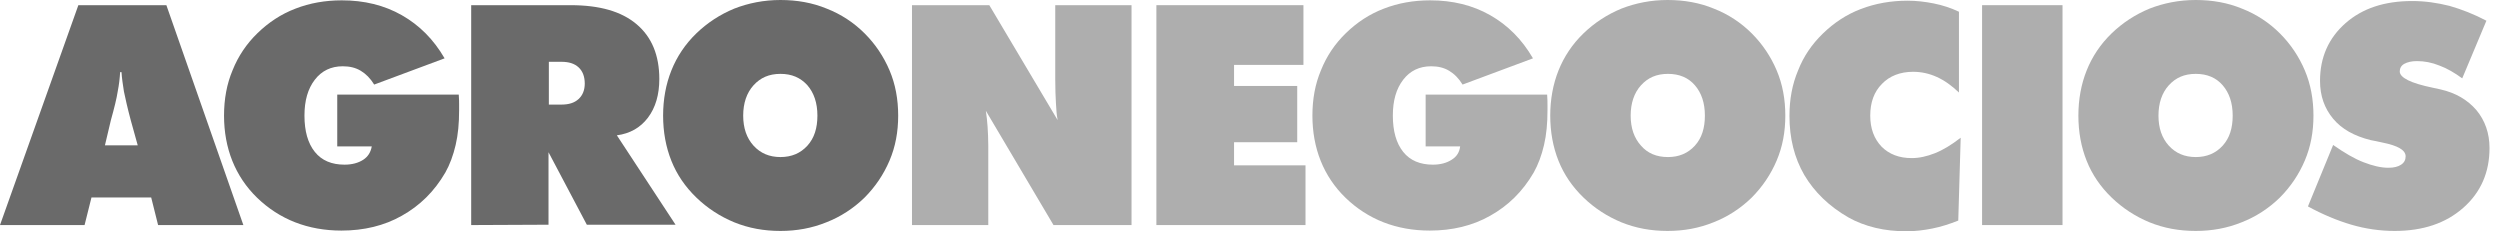
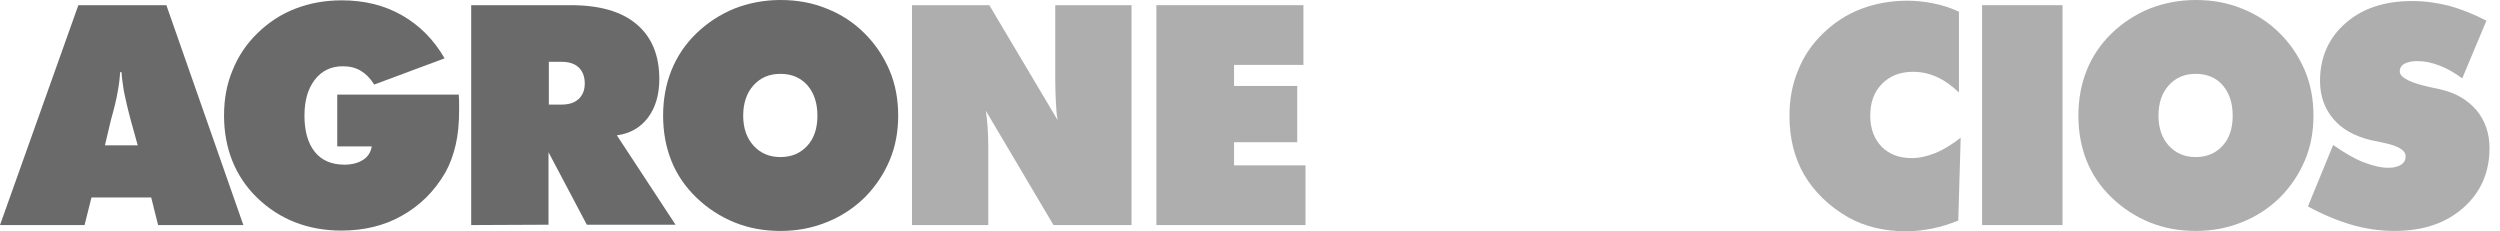
<svg xmlns="http://www.w3.org/2000/svg" width="227" height="21" viewBox="0 0 227 21" fill="none">
  <path d="M0 20.436L7.115 0.47H15.107L22.097 20.436H14.355L13.728 17.928H8.306L7.679 20.436H0ZM9.528 13.196H12.506L11.879 10.939C11.566 9.779 11.378 8.902 11.252 8.306C11.158 7.679 11.064 7.115 11.033 6.551H10.908C10.876 7.084 10.813 7.679 10.688 8.306C10.594 8.933 10.375 9.811 10.061 10.939L9.528 13.196Z" fill="#6A6A6A" />
  <path d="M33.757 13.29H30.622V8.588H41.655C41.687 8.995 41.687 9.309 41.687 9.497C41.687 9.685 41.687 9.873 41.687 10.03C41.687 11.19 41.593 12.224 41.373 13.164C41.154 14.104 40.84 14.951 40.433 15.671C39.43 17.395 38.113 18.68 36.484 19.59C34.885 20.498 33.036 20.937 30.998 20.937C29.494 20.937 28.084 20.686 26.799 20.185C25.513 19.683 24.354 18.931 23.351 17.96C22.348 16.988 21.596 15.86 21.094 14.606C20.593 13.352 20.342 11.973 20.342 10.5C20.342 8.995 20.593 7.616 21.125 6.363C21.627 5.109 22.379 3.981 23.382 3.009C24.385 2.037 25.513 1.285 26.83 0.783C28.115 0.282 29.525 0.031 31.03 0.031C33.067 0.031 34.885 0.47 36.484 1.379C38.082 2.288 39.367 3.573 40.37 5.297L33.976 7.679C33.631 7.115 33.224 6.707 32.754 6.425C32.284 6.143 31.751 6.018 31.124 6.018C30.058 6.018 29.212 6.425 28.585 7.24C27.958 8.055 27.645 9.121 27.645 10.5C27.645 11.91 27.958 13.007 28.585 13.791C29.212 14.575 30.121 14.951 31.281 14.951C31.97 14.951 32.534 14.794 32.973 14.512C33.412 14.23 33.663 13.822 33.757 13.29Z" fill="#6A6A6A" />
  <path d="M42.784 20.436V0.47H51.811C54.443 0.47 56.418 1.034 57.797 2.194C59.176 3.354 59.866 5.015 59.866 7.178C59.866 8.588 59.521 9.779 58.831 10.688C58.142 11.597 57.202 12.13 56.011 12.287L61.339 20.404H53.284L49.805 13.822V20.404L42.784 20.436ZM49.836 5.611V9.497H50.964C51.654 9.497 52.155 9.34 52.532 8.996C52.908 8.651 53.096 8.181 53.096 7.585C53.096 6.958 52.908 6.457 52.532 6.112C52.155 5.767 51.654 5.611 50.964 5.611H49.836Z" fill="#6A6A6A" />
  <path d="M81.555 10.5C81.555 11.973 81.305 13.321 80.772 14.575C80.239 15.828 79.487 16.957 78.484 17.96C77.481 18.931 76.321 19.684 75.036 20.185C73.719 20.718 72.34 20.969 70.867 20.969C69.363 20.969 67.984 20.718 66.667 20.185C65.382 19.652 64.222 18.9 63.219 17.928C62.216 16.957 61.464 15.86 60.963 14.606C60.461 13.352 60.21 11.973 60.21 10.5C60.21 9.027 60.461 7.648 60.963 6.394C61.464 5.14 62.216 4.012 63.219 3.04C64.222 2.069 65.382 1.316 66.667 0.784C67.952 0.282 69.363 0 70.867 0C72.372 0 73.782 0.251 75.067 0.784C76.352 1.285 77.512 2.037 78.515 3.04C79.487 4.012 80.239 5.14 80.772 6.394C81.305 7.648 81.555 9.027 81.555 10.5ZM70.867 14.261C71.87 14.261 72.685 13.916 73.312 13.227C73.939 12.537 74.221 11.628 74.221 10.5C74.221 9.34 73.907 8.431 73.312 7.742C72.685 7.052 71.901 6.707 70.867 6.707C69.833 6.707 69.049 7.052 68.422 7.742C67.796 8.431 67.482 9.372 67.482 10.5C67.482 11.628 67.796 12.537 68.422 13.227C69.049 13.916 69.864 14.261 70.867 14.261Z" fill="#6A6A6A" />
  <path d="M82.809 20.436V0.47H89.829L96.035 10.908C95.941 10.437 95.91 9.936 95.879 9.372C95.847 8.808 95.816 8.087 95.816 7.178V0.47H102.743V20.436H95.659L89.516 10.061C89.579 10.5 89.641 11.002 89.673 11.503C89.704 12.005 89.736 12.6 89.736 13.227V20.436H82.809Z" fill="#AEAEAE" />
  <path d="M105 20.436V0.47H118.352V5.893H112.052V7.805H117.788V12.914H112.052V15.014H118.54V20.436H105Z" fill="#AEAEAE" />
-   <path d="M132.582 13.29H129.448V8.588H140.48C140.512 8.995 140.512 9.309 140.512 9.497C140.512 9.685 140.512 9.873 140.512 10.03C140.512 11.19 140.418 12.224 140.198 13.164C139.979 14.104 139.665 14.951 139.258 15.671C138.255 17.395 136.939 18.68 135.309 19.59C133.71 20.498 131.861 20.937 129.824 20.937C128.319 20.937 126.909 20.686 125.624 20.185C124.339 19.683 123.179 18.931 122.176 17.96C121.173 16.988 120.421 15.86 119.919 14.606C119.418 13.352 119.167 11.973 119.167 10.5C119.167 8.995 119.418 7.616 119.951 6.363C120.452 5.109 121.204 3.981 122.207 3.009C123.21 2.037 124.339 1.285 125.655 0.783C126.94 0.282 128.351 0.031 129.855 0.031C131.892 0.031 133.71 0.47 135.309 1.379C136.907 2.288 138.192 3.573 139.195 5.297L132.801 7.679C132.457 7.115 132.049 6.707 131.579 6.425C131.109 6.143 130.576 6.018 129.949 6.018C128.883 6.018 128.037 6.425 127.41 7.24C126.783 8.055 126.47 9.121 126.47 10.5C126.47 11.91 126.783 13.007 127.41 13.791C128.037 14.575 128.946 14.951 130.106 14.951C130.795 14.951 131.36 14.794 131.798 14.512C132.268 14.23 132.519 13.822 132.582 13.29Z" fill="#AEAEAE" />
-   <path d="M162.107 10.5C162.107 11.973 161.856 13.321 161.323 14.575C160.791 15.828 160.038 16.957 159.035 17.96C158.032 18.931 156.873 19.684 155.588 20.185C154.271 20.718 152.892 20.969 151.419 20.969C149.914 20.969 148.535 20.718 147.219 20.185C145.934 19.652 144.774 18.9 143.771 17.928C142.768 16.957 142.016 15.86 141.514 14.606C141.013 13.352 140.762 11.973 140.762 10.5C140.762 9.027 141.013 7.648 141.514 6.394C142.016 5.14 142.768 4.012 143.771 3.04C144.774 2.069 145.934 1.316 147.219 0.784C148.504 0.282 149.914 0 151.419 0C152.923 0 154.334 0.251 155.619 0.784C156.904 1.285 158.064 2.037 159.067 3.04C160.038 4.012 160.791 5.14 161.323 6.394C161.856 7.648 162.107 9.027 162.107 10.5ZM151.45 14.261C152.453 14.261 153.268 13.916 153.895 13.227C154.522 12.537 154.804 11.628 154.804 10.5C154.804 9.34 154.491 8.431 153.895 7.742C153.3 7.052 152.485 6.707 151.45 6.707C150.416 6.707 149.632 7.052 149.005 7.742C148.379 8.431 148.065 9.372 148.065 10.5C148.065 11.628 148.379 12.537 149.005 13.227C149.601 13.916 150.416 14.261 151.45 14.261Z" fill="#AEAEAE" />
  <path d="M177.873 8.4C177.215 7.773 176.557 7.303 175.867 6.99C175.177 6.676 174.457 6.519 173.704 6.519C172.545 6.519 171.573 6.896 170.883 7.616C170.162 8.337 169.818 9.309 169.818 10.5C169.818 11.66 170.162 12.6 170.852 13.321C171.542 14.011 172.451 14.355 173.579 14.355C174.268 14.355 174.958 14.199 175.679 13.916C176.4 13.634 177.183 13.164 178.03 12.506L177.81 20.028C177.027 20.342 176.243 20.593 175.46 20.749C174.676 20.906 173.892 21 173.109 21C172.137 21 171.197 20.906 170.288 20.687C169.379 20.467 168.564 20.154 167.843 19.746C166.088 18.743 164.74 17.427 163.831 15.891C162.922 14.324 162.483 12.537 162.483 10.531C162.483 9.027 162.734 7.648 163.267 6.394C163.768 5.109 164.521 4.012 165.524 3.04C166.527 2.069 167.655 1.316 168.971 0.815C170.288 0.313 171.698 0.063 173.203 0.063C174.018 0.063 174.801 0.157 175.585 0.313C176.368 0.47 177.152 0.721 177.873 1.066V8.4Z" fill="#AEAEAE" />
  <path d="M179.973 20.436V0.47H187.276V20.436H179.973Z" fill="#AEAEAE" />
  <path d="M210.062 10.5C210.062 11.973 209.811 13.321 209.278 14.575C208.746 15.828 207.993 16.957 206.99 17.96C205.987 18.931 204.828 19.684 203.543 20.185C202.226 20.718 200.847 20.969 199.374 20.969C197.87 20.969 196.49 20.718 195.174 20.185C193.889 19.652 192.729 18.9 191.726 17.928C190.723 16.957 189.971 15.86 189.47 14.606C188.968 13.352 188.717 11.973 188.717 10.5C188.717 9.027 188.968 7.648 189.47 6.394C189.971 5.14 190.723 4.012 191.726 3.04C192.729 2.069 193.889 1.316 195.174 0.784C196.459 0.282 197.87 0 199.374 0C200.878 0 202.289 0.251 203.574 0.784C204.859 1.285 206.019 2.037 207.022 3.04C207.993 4.012 208.746 5.14 209.278 6.394C209.811 7.648 210.062 9.027 210.062 10.5ZM199.374 14.261C200.377 14.261 201.192 13.916 201.819 13.227C202.446 12.537 202.728 11.628 202.728 10.5C202.728 9.34 202.414 8.431 201.819 7.742C201.223 7.052 200.408 6.707 199.374 6.707C198.34 6.707 197.556 7.052 196.929 7.742C196.302 8.431 195.989 9.372 195.989 10.5C195.989 11.628 196.302 12.537 196.929 13.227C197.556 13.916 198.371 14.261 199.374 14.261Z" fill="#AEAEAE" />
  <path d="M209.561 18.743L211.849 13.164C212.883 13.885 213.792 14.418 214.607 14.731C215.422 15.045 216.174 15.233 216.864 15.233C217.366 15.233 217.742 15.139 218.024 14.951C218.306 14.763 218.431 14.512 218.431 14.198C218.431 13.634 217.742 13.227 216.331 12.945C215.861 12.851 215.516 12.757 215.266 12.725C213.761 12.349 212.633 11.722 211.849 10.782C211.066 9.842 210.658 8.713 210.658 7.334C210.658 5.203 211.442 3.448 212.977 2.1C214.513 0.752 216.519 0.094 219.027 0.094C220.186 0.094 221.283 0.251 222.412 0.533C223.509 0.846 224.637 1.285 225.766 1.881L223.571 7.115C222.882 6.613 222.192 6.206 221.503 5.955C220.813 5.673 220.124 5.548 219.466 5.548C218.964 5.548 218.588 5.642 218.306 5.798C218.024 5.955 217.898 6.206 217.898 6.488C217.898 7.052 218.901 7.554 220.876 7.961C221.189 8.024 221.44 8.087 221.597 8.118C222.976 8.431 224.042 9.058 224.857 9.998C225.64 10.939 226.048 12.098 226.048 13.446C226.048 15.64 225.264 17.458 223.666 18.869C222.067 20.279 219.998 20.969 217.428 20.969C216.112 20.969 214.795 20.781 213.51 20.404C212.225 20.028 210.877 19.464 209.561 18.743Z" fill="#AEAEAE" />
</svg>